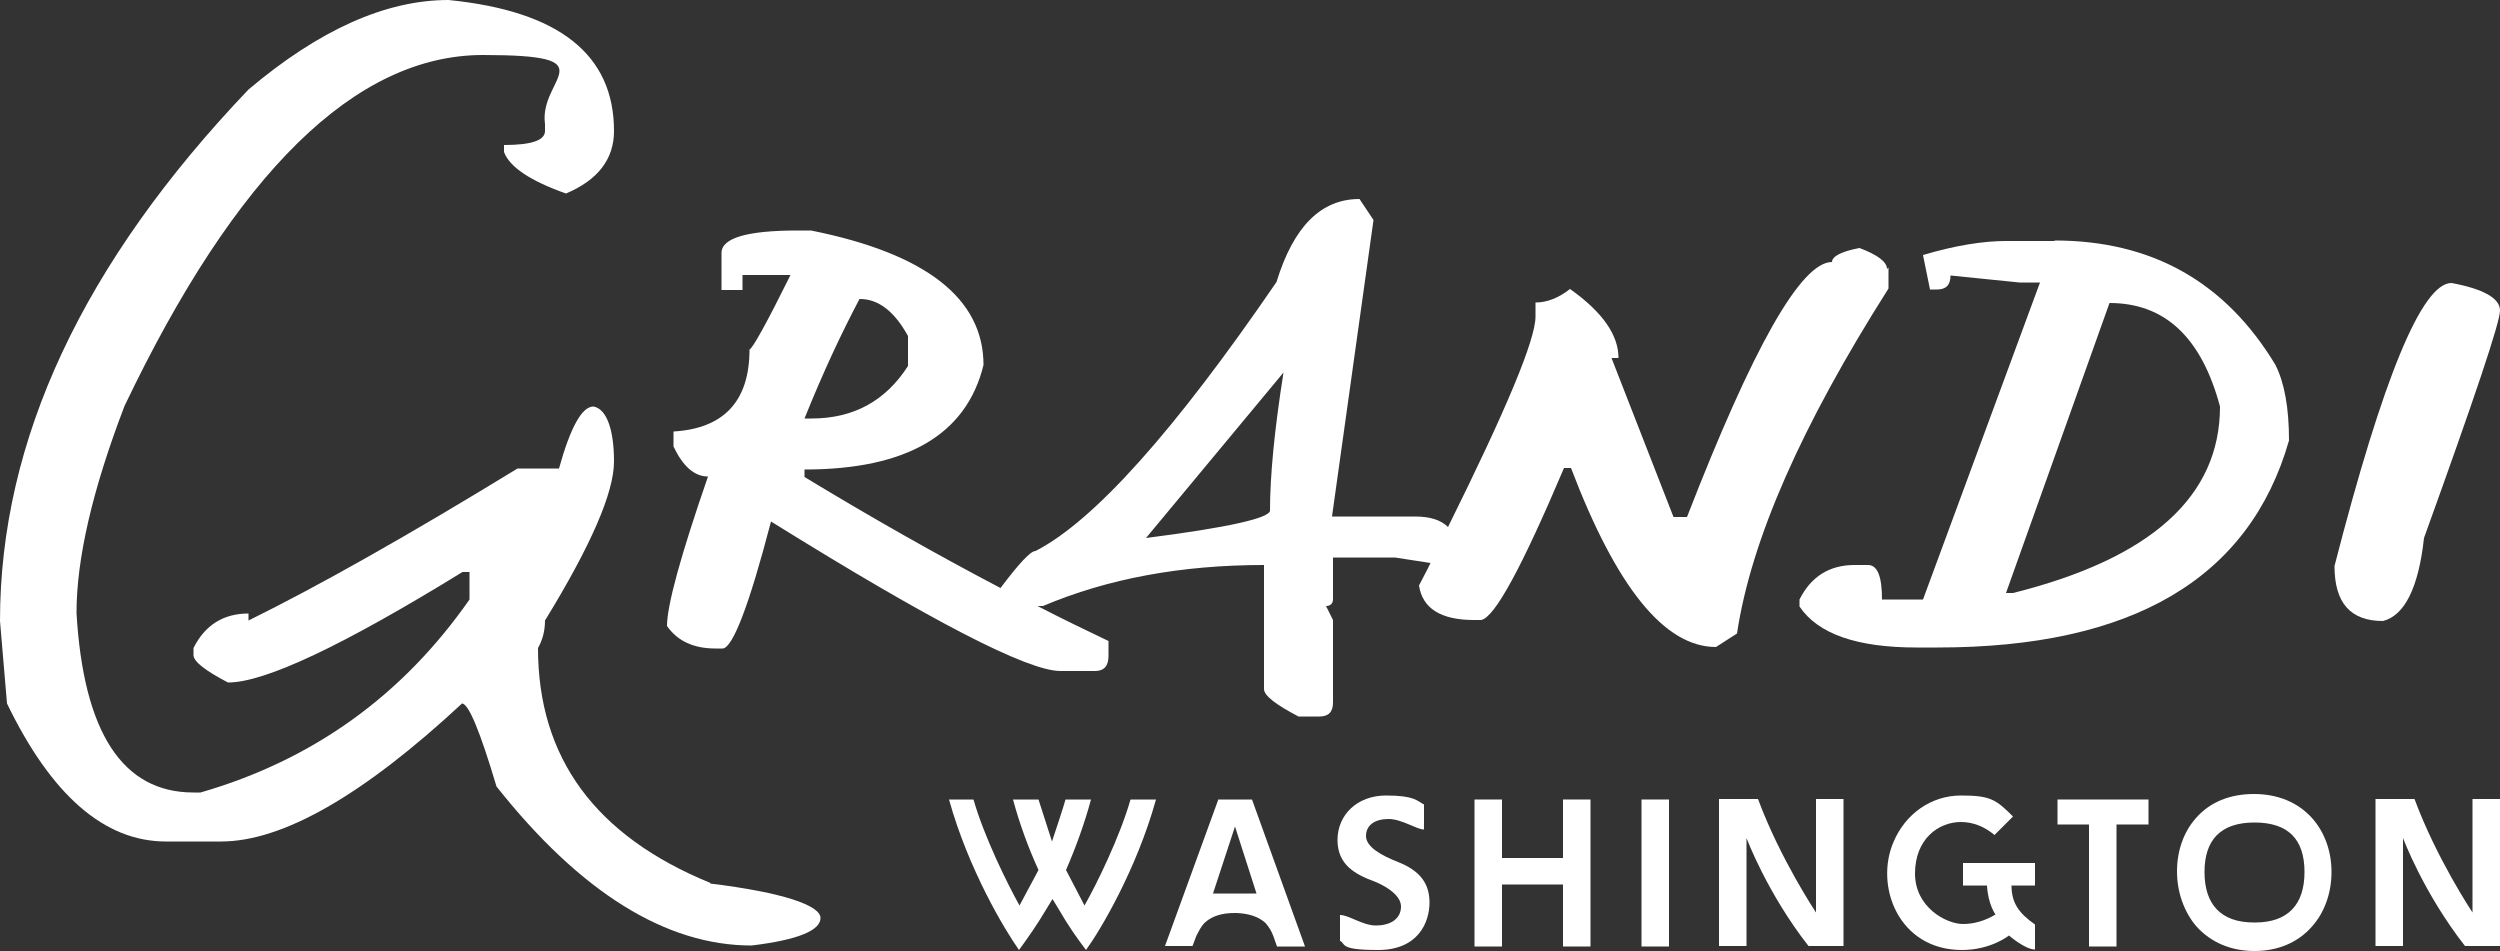
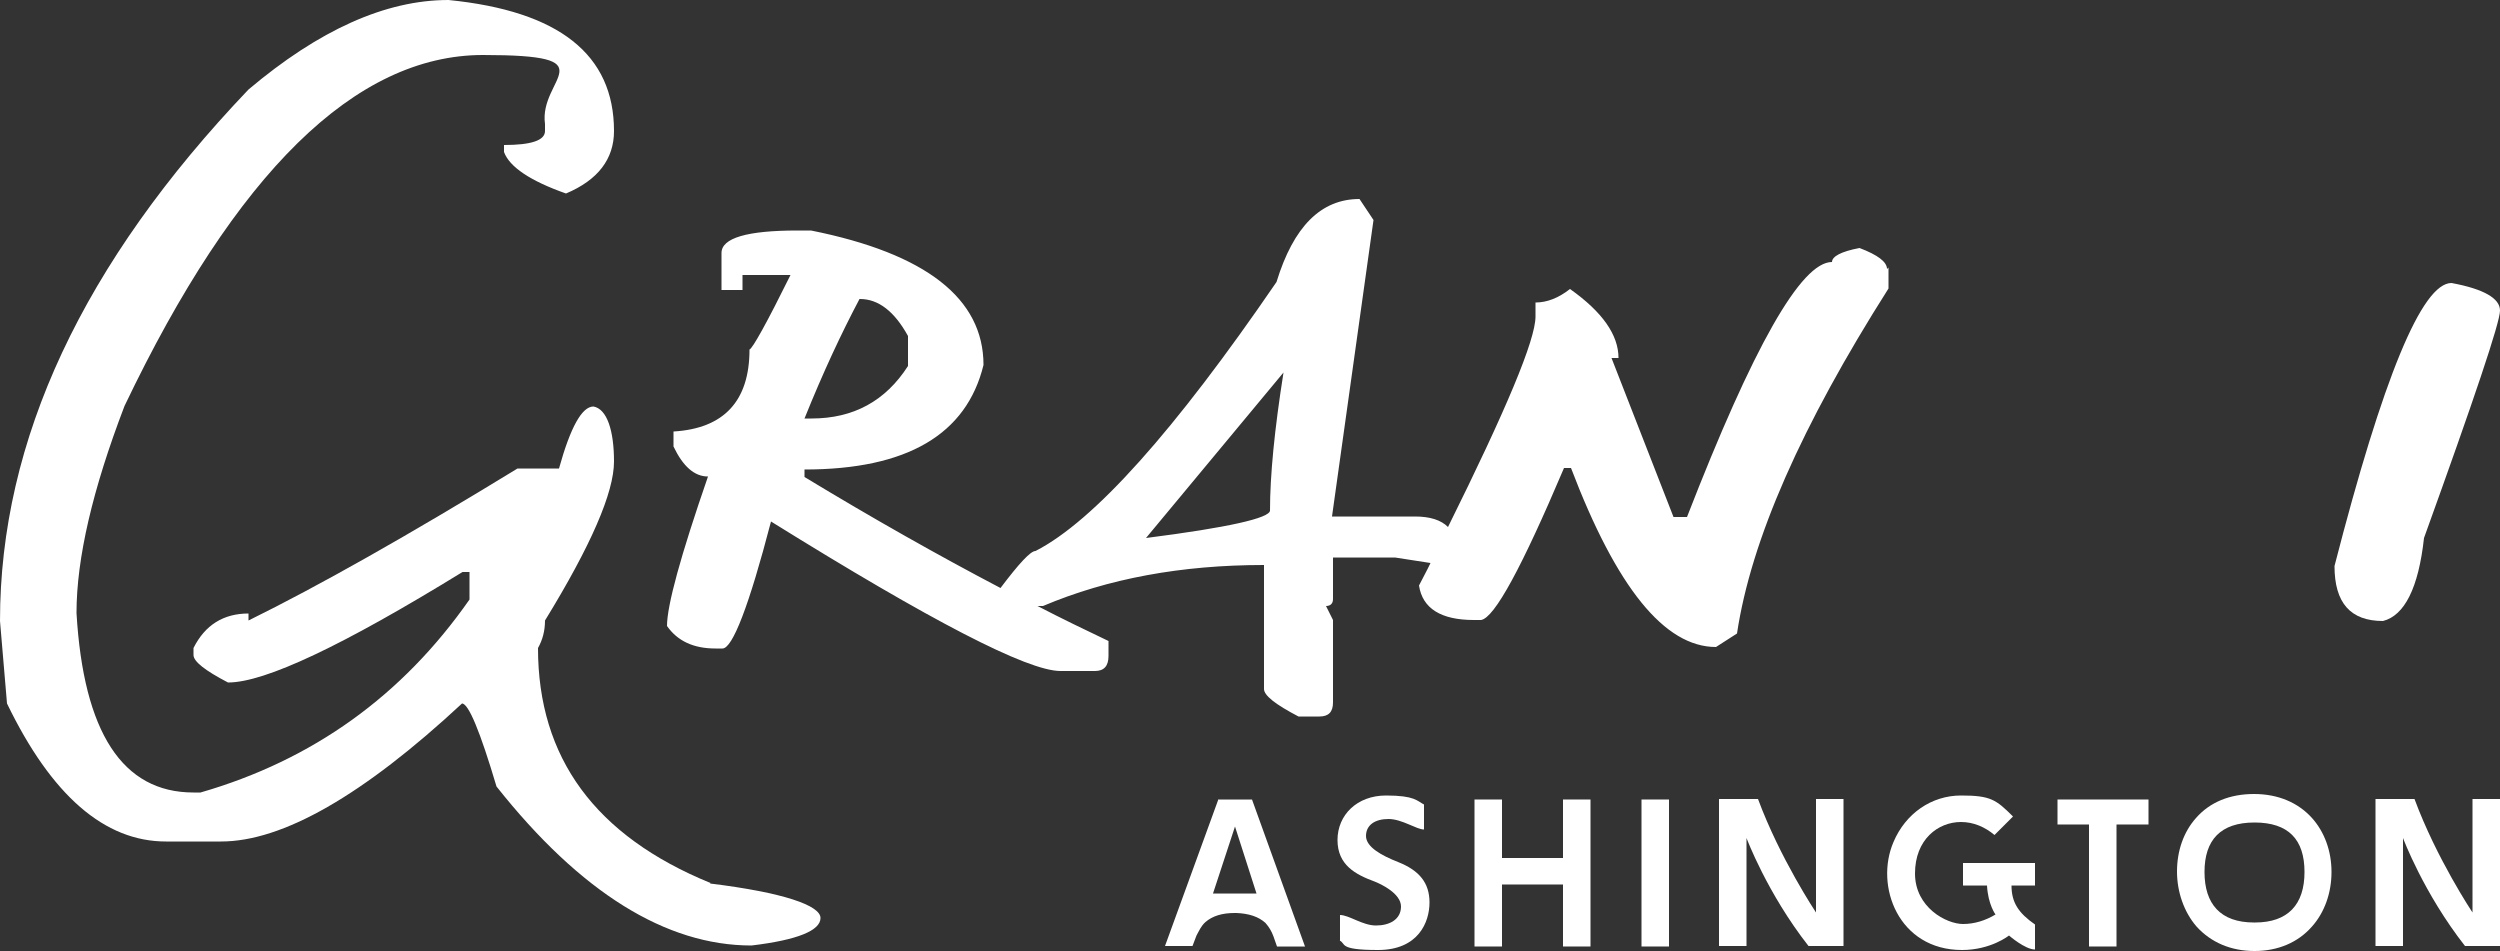
<svg xmlns="http://www.w3.org/2000/svg" version="1.1" viewBox="0 0 500 190.2">
  <rect x="0" y="0" width="500" height="190.2" fill="#333333" stroke="none" />
  <defs>
    <style>
      .cls-1 {
        fill: #fff;
      }
    </style>
  </defs>
  <g>
    <g id="Layer_1">
      <g>
        <g>
-           <path class="cls-1" d="M189.7,159.9h5c2.1,7.4,6.8,16.9,9.2,21.2l3.8-7.1c-2.1-4.6-3.8-9.3-5.1-14.1h5.1c.4,1.2,2.3,7.2,2.7,8.4.4-1.2,2.4-7.2,2.7-8.4h5.1c-1.3,4.8-3,9.5-5,14.1l3.7,7.1c2.4-4.2,7.1-13.8,9.2-21.2h5.1c-3.9,14-11.1,26.1-14,30.1-1.9-2.5-3.7-5.1-5.3-7.9l-1.4-2.3-1.4,2.3c-1.6,2.7-3.4,5.3-5.3,7.9-2.9-4.1-10.1-16.1-14-30.1Z" />
          <path class="cls-1" d="M243.6,159.9h6.8l10.6,29.4h-5.6l-.7-2c-.4-1.1-.9-1.9-1.6-2.7-1.4-1.3-3.4-1.9-5.8-2h-.4c-2.5,0-4.4.6-5.8,1.8-.9.8-1.3,1.8-1.8,2.7l-.8,2.1h-5.5l10.7-29.4ZM251.3,178.7l-4.3-13.4-4.4,13.4h8.7Z" />
          <path class="cls-1" d="M268,188.1v-5.1c1.8,0,4.5,2.1,7.2,2.1s5-1.2,5-3.8-4-4.5-5.3-5c-3.8-1.4-7.4-3.3-7.4-8.3s3.9-8.9,9.7-8.9,6.2,1.1,7.6,1.8v5c-1.5,0-4.4-2.1-7.1-2.1s-4.5,1.2-4.5,3.4,3.1,3.9,6.4,5.2c4.3,1.7,6.3,4.2,6.3,8.1s-2.2,9.5-10.3,9.5-6.3-1.3-7.7-1.9Z" />
          <path class="cls-1" d="M294.9,159.9h5.5v11.7h12.2v-11.7h5.5v29.4h-5.5v-12.4h-12.2v12.4h-5.5v-29.4Z" />
          <path class="cls-1" d="M328.3,159.9h5.5v29.4h-5.5v-29.4Z" />
          <path class="cls-1" d="M349.3,167.6v21.6h-5.5v-29.4h7.8c4.4,11.9,11.6,22.7,11.6,22.7v-22.7h5.5v29.4h-7c-8.3-10.6-12.4-21.6-12.4-21.6Z" />
          <path class="cls-1" d="M378.7,168.4c2.4-5.7,7.6-9.3,13.5-9.3s7,.8,10.4,4.2l-3.7,3.7c-1.9-1.6-4.2-2.6-6.7-2.6-4.6,0-9.2,3.5-9.2,10.3s6.3,10.1,9.6,10.1c2.3,0,4.5-.7,6.5-1.9,0,0-1.5-2-1.7-5.8h-4.8v-4.5h14.4v4.5h-4.7c0,3.4,1.4,5.5,4.7,7.8v5c-2,0-5.2-2.8-5.2-2.8,0,0-3.6,2.9-9.4,2.9-12.7,0-17.5-12.8-13.7-21.6Z" />
          <path class="cls-1" d="M417.8,164.9h-6.3v-5h18.2v5h-6.4v24.4h-5.5v-24.4Z" />
          <path class="cls-1" d="M439.3,185.3c-2.5-2.9-3.9-6.9-3.9-11s1.3-7.9,3.8-10.7c2.8-3.2,6.8-4.8,11.6-4.8s8.8,1.7,11.6,4.8c2.5,2.8,3.9,6.6,3.9,10.8s-1.4,8.1-3.9,10.9c-2.8,3.2-6.8,4.9-11.5,4.9s-8.7-1.7-11.6-4.9ZM450.8,184.5h.2c6.6,0,9.9-3.6,9.9-10.1s-3.2-9.9-10-9.9-10,3.5-10,9.9,3.2,10.1,9.9,10.1Z" />
          <path class="cls-1" d="M480.6,167.6v21.6h-5.5v-29.4h7.8c4.4,11.9,11.6,22.7,11.6,22.7v-22.7h5.5v29.4h-7c-8.3-10.6-12.4-21.6-12.4-21.6Z" />
        </g>
        <g>
          <path class="cls-1" d="M142.1,176.6c-23-9.4-34.5-25-34.5-47,.9-1.6,1.4-3.4,1.4-5.5,9.2-15,13.8-25.6,13.8-31.8s-1.4-10.5-4.1-11c-2.3,0-4.6,4.1-6.9,12.4h-8.3c-21.9,13.4-39.8,23.5-53.8,30.4v-1.4c-5,0-8.7,2.3-11,6.9v1.4c0,1.3,2.3,3.1,6.9,5.5,7.4,0,23-7.4,46.9-22.1h1.4v5.5c-13.4,19.2-31.3,32.1-53.8,38.6h-1.4c-14.2,0-22-12-23.4-35.9,0-10.9,3.2-24.7,9.6-41.4C47.2,34.5,71.1,11,96.6,11s11.1,4.6,12.4,13.8v1.4c0,1.9-2.8,2.8-8.2,2.8v1.4c1.1,3,5.3,5.8,12.4,8.3,6.4-2.7,9.6-6.9,9.6-12.5,0-15.3-11-24-33.1-26.2-12.6,0-25.9,6-40,17.9C16.6,52.6,0,88,0,124.2l1.4,16.5c8.9,18.4,19.5,27.6,31.8,27.6h11c12.3,0,28.4-9.2,48.2-27.6,1.3,0,3.6,5.5,6.9,16.6,16.8,21.2,33.9,31.8,51,31.8,9.2-1.1,13.8-3,13.8-5.5s-7.4-5.1-22.1-6.9Z" />
          <path class="cls-1" d="M377.4,53.8c0-1.4-1.8-2.8-5.5-4.2-3.7.7-5.5,1.7-5.5,2.8-6.2,0-15.8,17-29,51h-2.7l-12.4-31.8h1.4c0-4.6-3.2-9.2-9.7-13.8-2.3,1.8-4.6,2.7-6.9,2.7v2.8c0,4.7-5.9,18.7-17.5,42.1-1.4-1.4-3.6-2.1-6.6-2.1h-16.6l8.3-59.3-2.8-4.2c-7.7,0-13.2,5.5-16.6,16.6-20.4,29.8-36.5,47.8-48.2,53.8-1,0-3.3,2.5-7,7.4-12.4-6.5-25.5-13.9-39.2-22.2v-1.5c20.5,0,32.4-7,35.8-20.9,0-13.3-11.5-22.3-34.5-26.9h-2.7c-10.1,0-15.2,1.5-15.2,4.5v7.4h4.2v-3h9.6c-4.8,9.7-7.6,14.7-8.2,14.9,0,10.3-5.1,15.8-15.2,16.4v3c1.9,4,4.2,6,6.9,6-5.5,15.9-8.2,25.8-8.2,29.9,2.1,3,5.3,4.5,9.7,4.5h1.4c2,0,5.3-8.5,9.7-25.4,32,19.9,51.3,29.9,57.9,29.9h6.9c1.8,0,2.7-1,2.7-3v-3c-4.6-2.2-9.4-4.5-14.2-7,.5,0,.9,0,1.1,0,13-5.5,27.7-8.2,44.2-8.2v24.8c0,1.3,2.3,3.1,6.9,5.5h4.2c1.8,0,2.7-.9,2.7-2.8v-16.5l-1.4-2.8c.9,0,1.4-.5,1.4-1.4v-8.3h12.4l7.1,1.1c-.7,1.5-1.5,2.9-2.3,4.5.7,4.6,4.4,6.9,11,6.9h1.4c2.7-.4,8.2-10.6,16.6-30.4h1.4c9.1,23.9,18.7,35.8,29,35.8l4.2-2.7c2.8-18.7,12.9-41.6,30.3-69v-4.2ZM172,59.8c3.7,0,6.9,2.5,9.6,7.4v6c-4.5,7-10.9,10.5-19.3,10.5h-1.4c3.7-9.2,7.4-17.1,11-23.9ZM254,102.1c0,1.5-8.3,3.4-24.8,5.5l27.5-33.1c-1.8,11.4-2.7,20.6-2.7,27.6Z" />
-           <path class="cls-1" d="M410.9,48.2h-9.7c-4.6,0-10.2.9-16.6,2.8l1.4,6.9h1.4c1.8,0,2.7-.9,2.7-2.8l13.8,1.4h4.1l-23.4,63.4h-8.2c0-4.6-.9-6.9-2.8-6.9h-2.7c-5,0-8.7,2.3-11,6.9v1.4c3.7,5.5,11.5,8.2,23.4,8.2h4.2c39,0,62.4-13.8,70.3-41.4,0-6.5-.9-11.5-2.7-15.1-10-16.6-24.7-24.9-44.2-24.9ZM402.6,118.6h-1.4l20.7-58c11.1,0,18.4,6.9,22.1,20.7,0,18-13.8,30.4-41.4,37.3Z" />
          <path class="cls-1" d="M490.3,56.6c-5.9,0-13.7,18.9-23.4,56.6,0,7.4,3.2,11,9.7,11,4.3-1.1,7.1-6.6,8.2-16.6,10.1-28,15.2-43.1,15.2-45.5s-3.2-4.3-9.7-5.5Z" />
        </g>
      </g>
    </g>
  </g>
</svg>